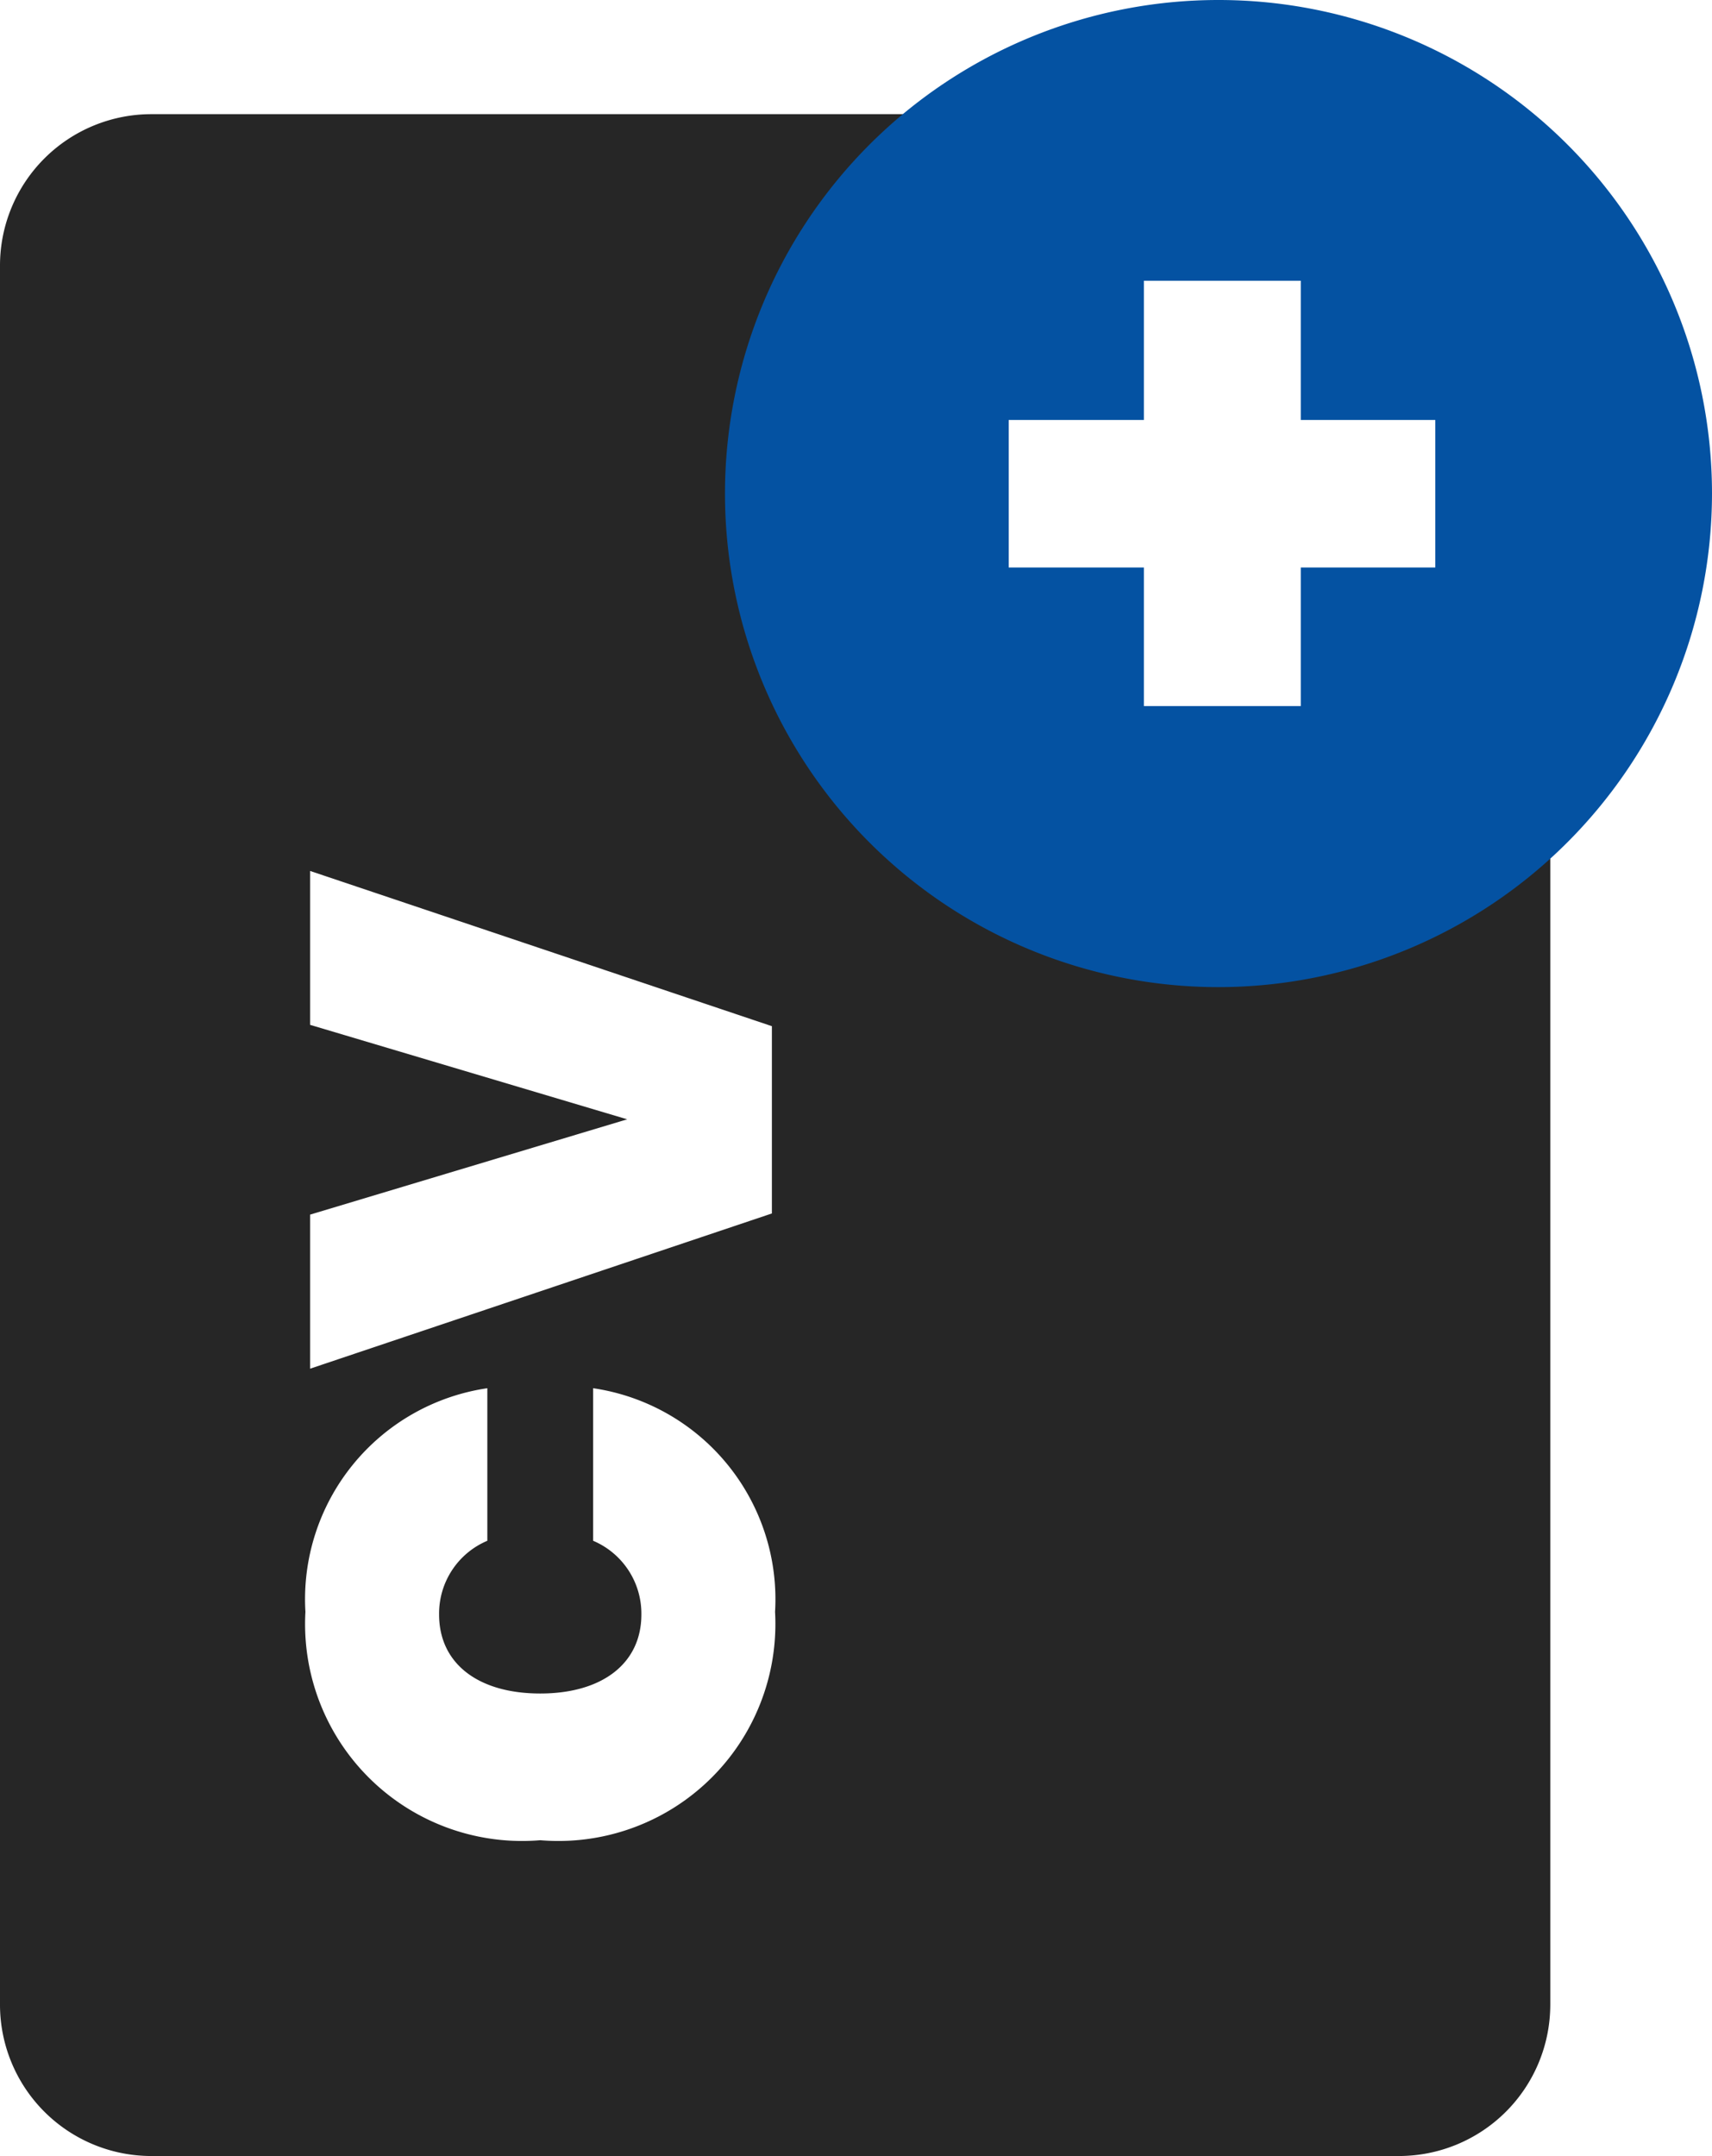
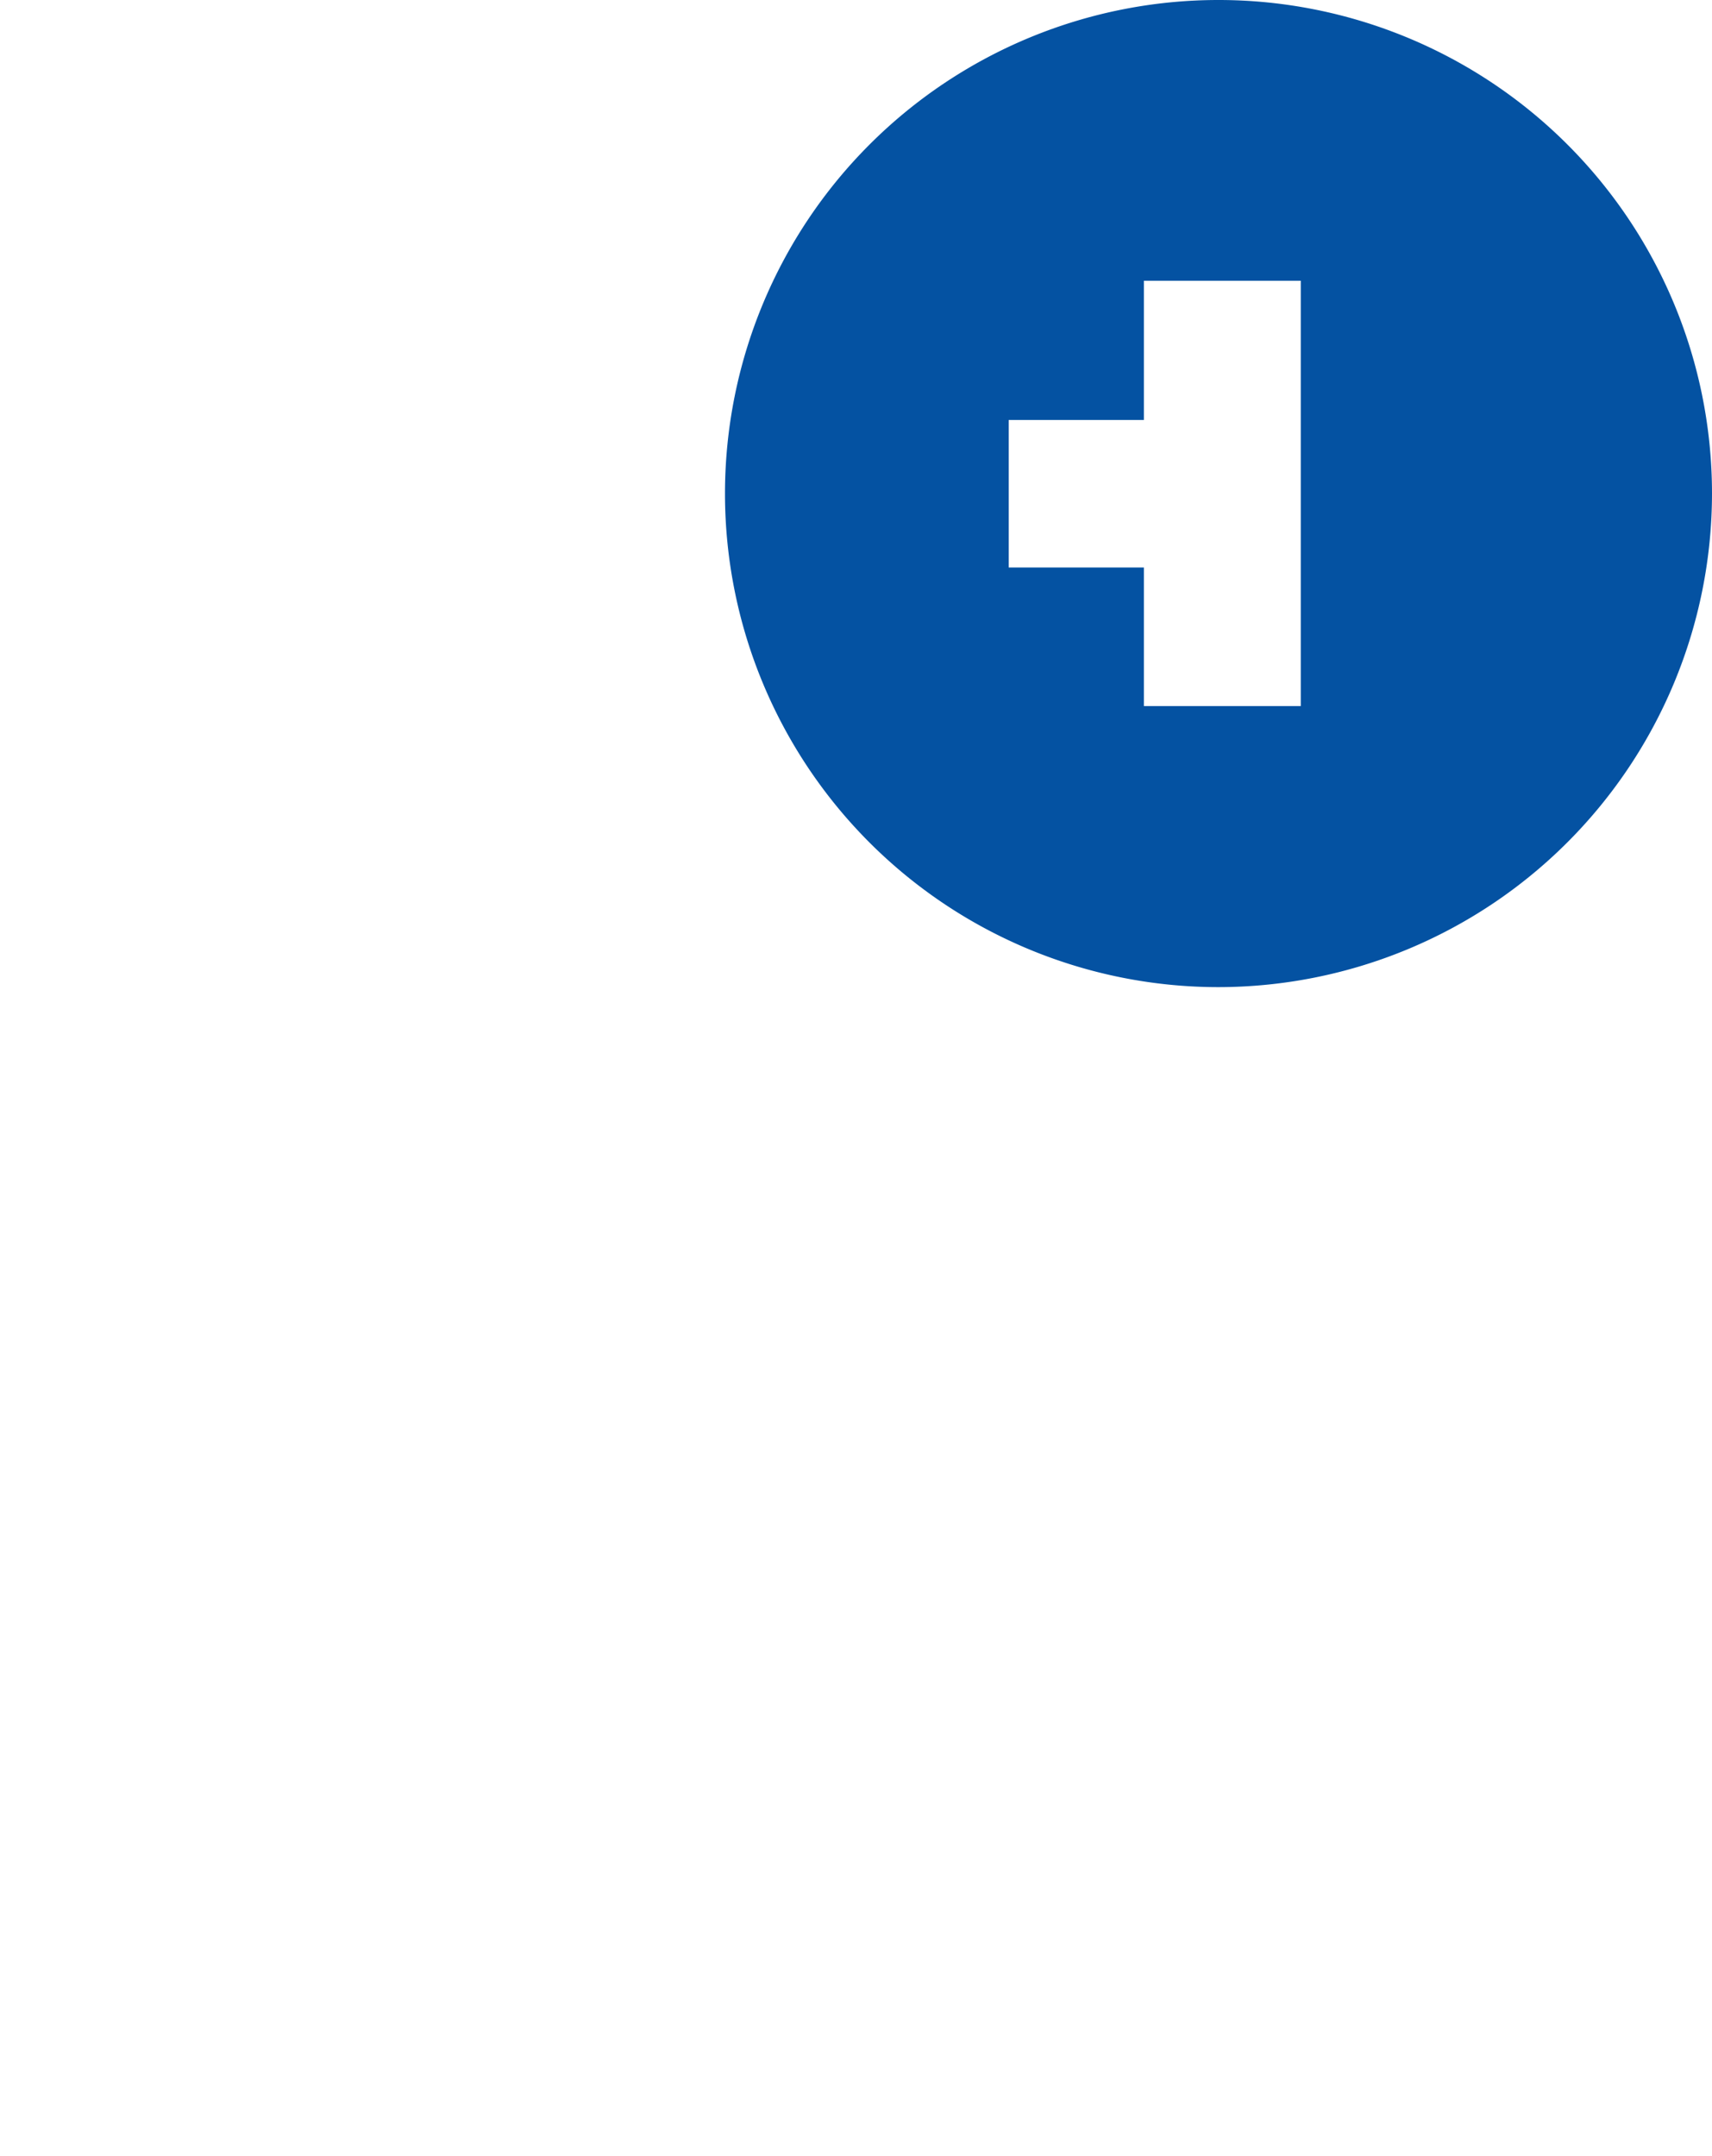
<svg xmlns="http://www.w3.org/2000/svg" width="10.258" height="12.917" viewBox="0 0 10.258 12.917">
  <g id="Gruppe_76" data-name="Gruppe 76" transform="translate(-3.356 -1.2)">
-     <path id="Differenzmenge_24" data-name="Differenzmenge 24" d="M-2572.618-131.766h-7.476a.907.907,0,0,1-.906-.906v-10.421a.907.907,0,0,1,.906-.906h4.677l.381,3.491,3.325.717v7.119A.907.907,0,0,1-2572.618-131.766Zm-5.462-4.6h0a1.278,1.278,0,0,0-1.09,1.34,1.3,1.3,0,0,0,1.407,1.368,1.3,1.3,0,0,0,1.407-1.368,1.278,1.278,0,0,0-1.09-1.34v.914a.474.474,0,0,1,.289.442c0,.291-.232.473-.606.473s-.606-.181-.606-.473a.473.473,0,0,1,.289-.442v-.914Zm-1.062-3.1v.923l1.9.566-1.9.571v.923l2.767-.93v-1.122l-2.767-.93Z" transform="translate(2584.356 145.883)" fill="#262626" />
-     <path id="Differenzmenge_17" data-name="Differenzmenge 17" d="M2.957,5.914A2.957,2.957,0,1,1,5.914,2.957,2.96,2.96,0,0,1,2.957,5.914ZM1.7,2.516V3.4h.81v.83h.94V3.4h.806V2.516H3.45V1.682H2.51v.834Z" transform="translate(7.7 1.2)" fill="#0452a2" />
+     <path id="Differenzmenge_17" data-name="Differenzmenge 17" d="M2.957,5.914A2.957,2.957,0,1,1,5.914,2.957,2.96,2.96,0,0,1,2.957,5.914ZM1.7,2.516V3.4h.81v.83h.94V3.4V2.516H3.45V1.682H2.51v.834Z" transform="translate(7.7 1.2)" fill="#0452a2" />
  </g>
</svg>